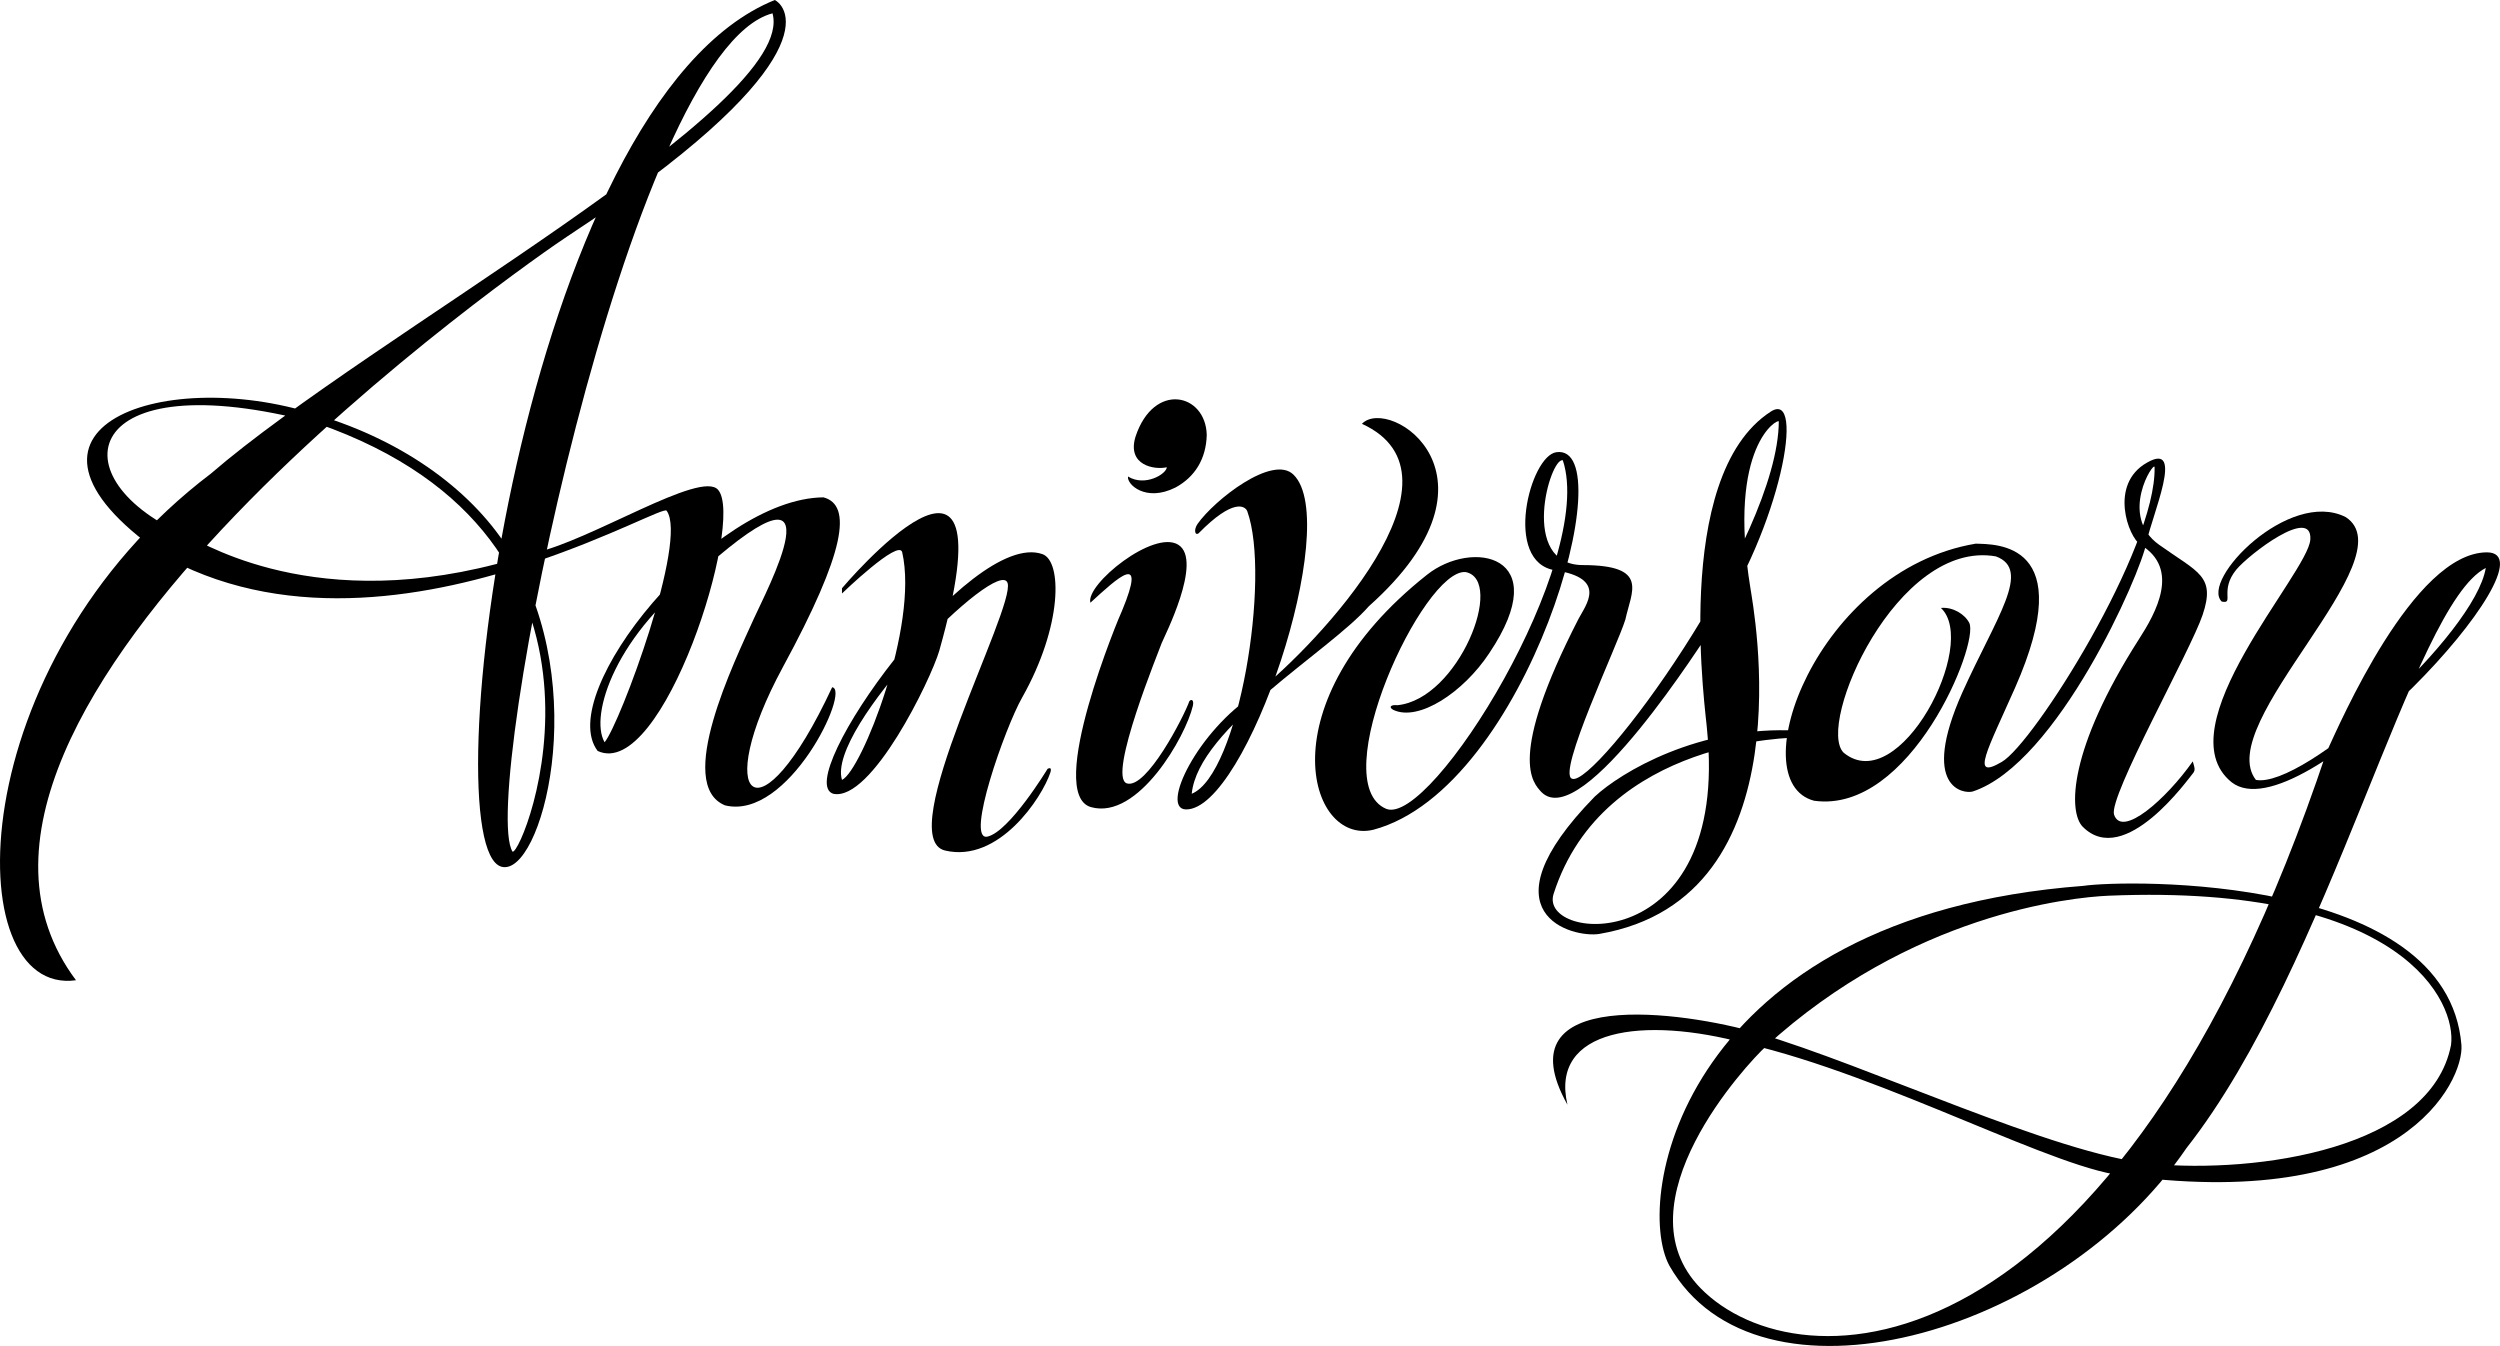
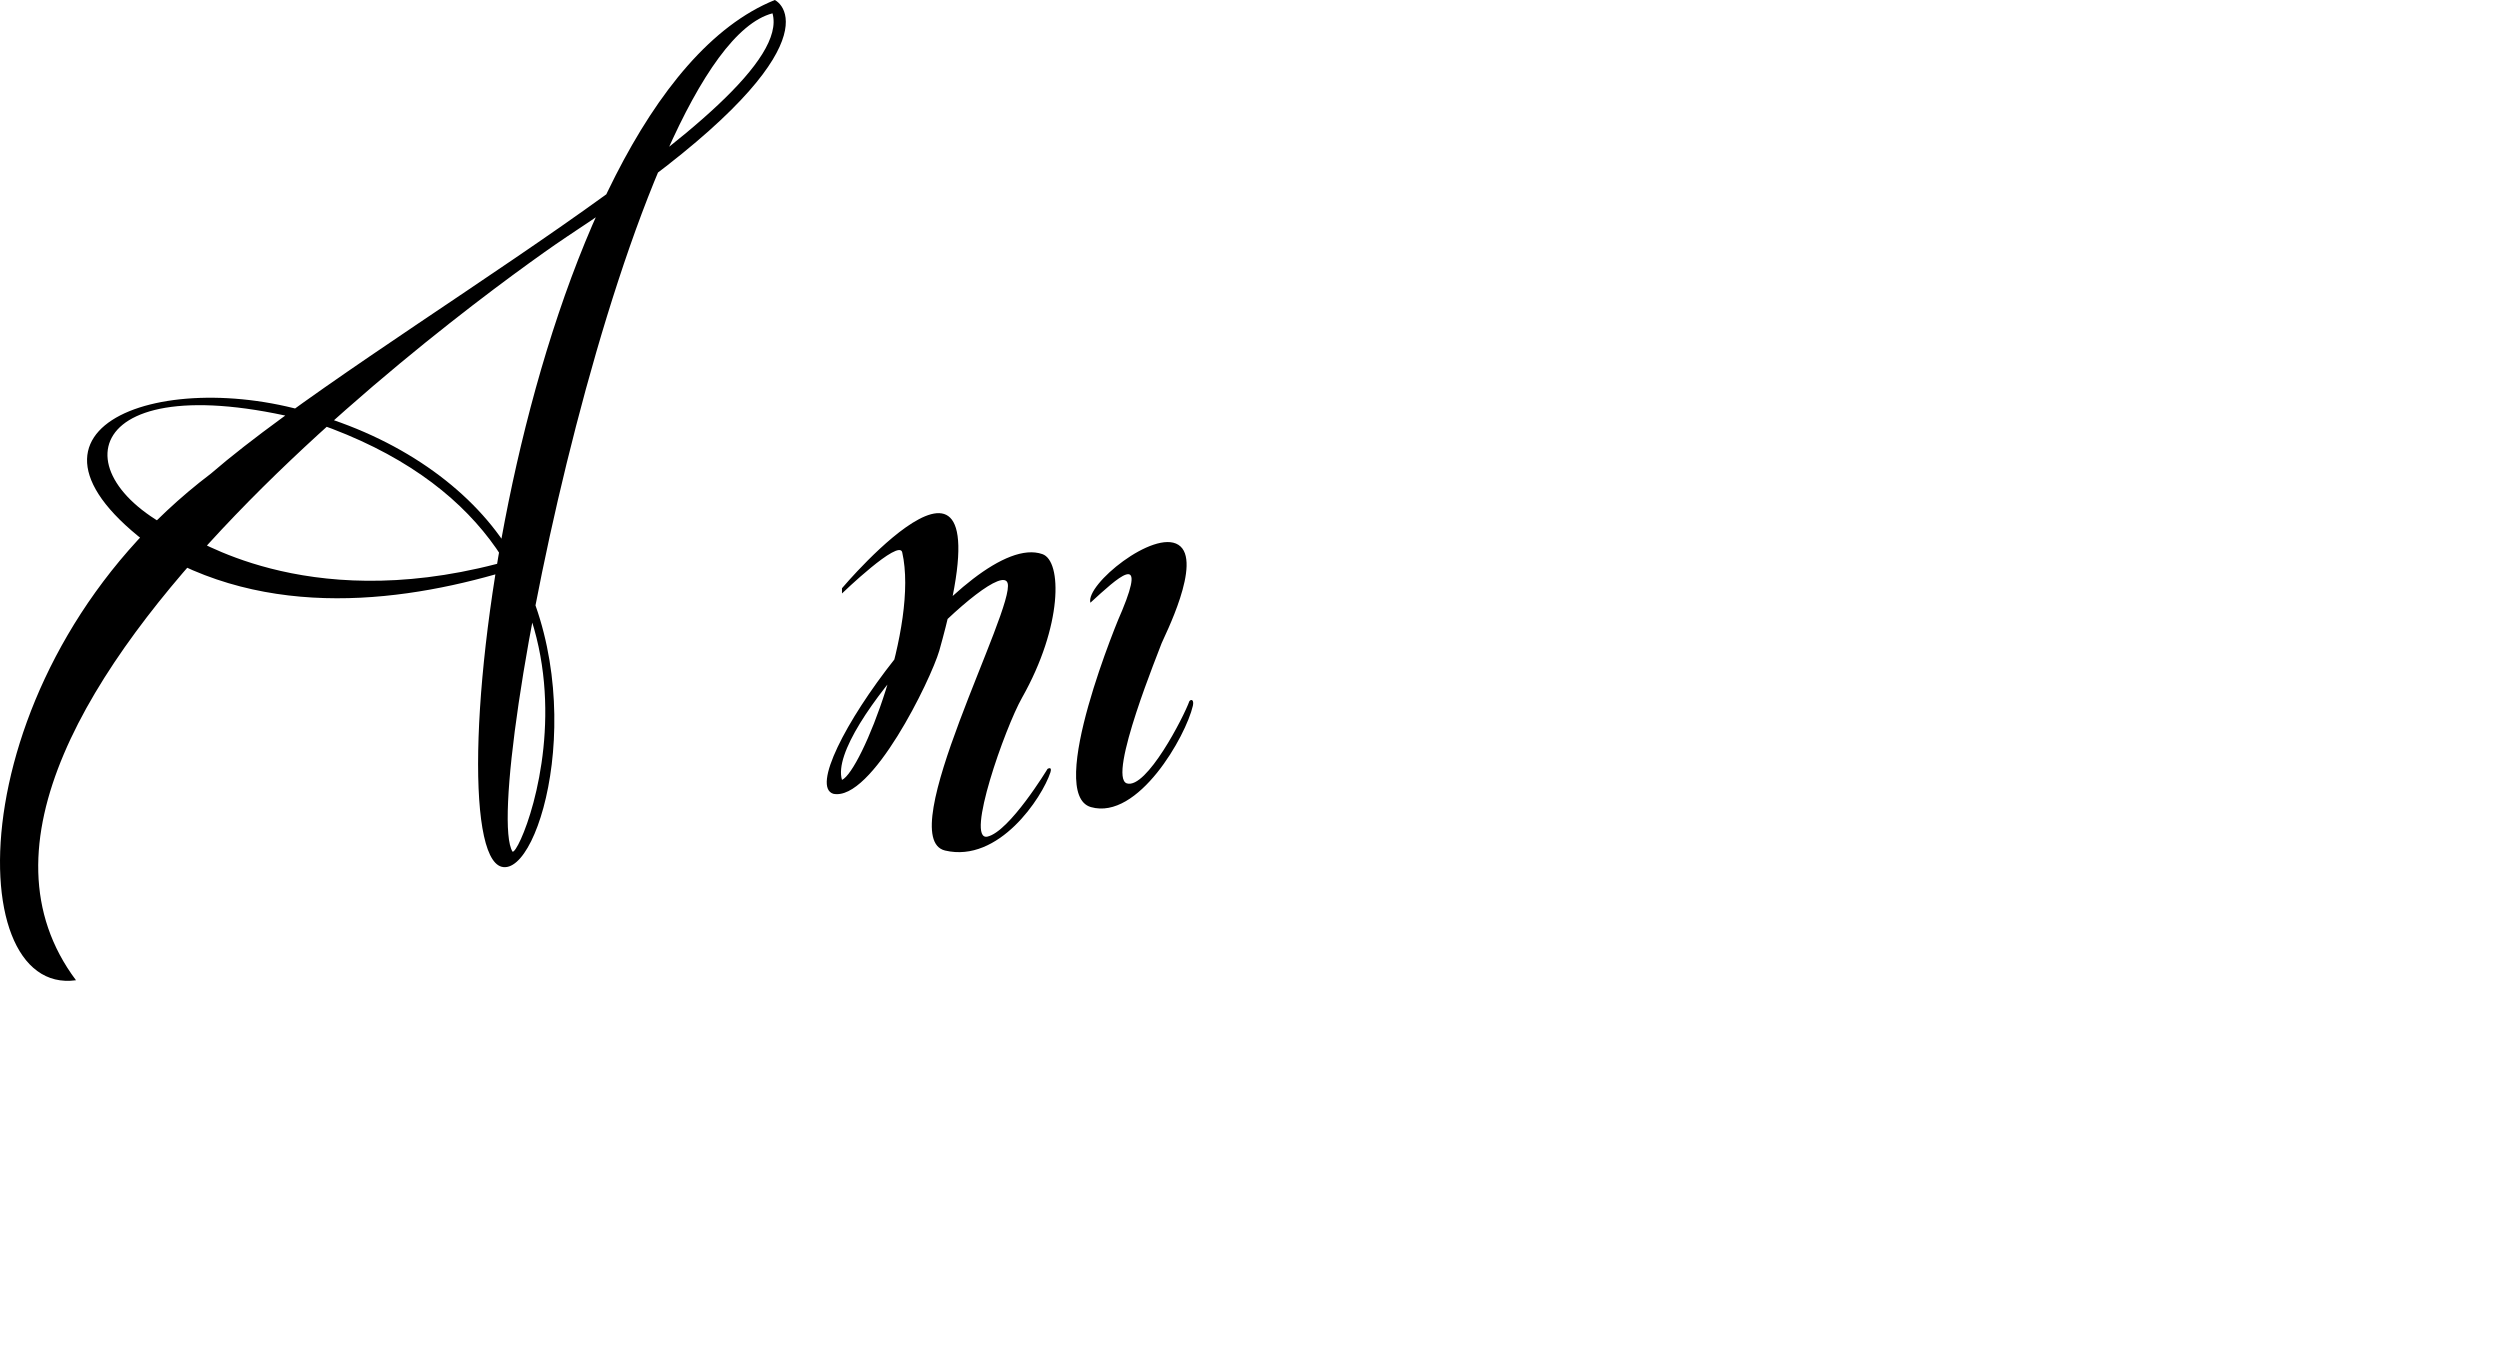
<svg xmlns="http://www.w3.org/2000/svg" width="575.71" height="309.955" viewBox="0 0 431.783 232.466">
-   <path style="fill:#000;fill-opacity:1;fill-rule:nonzero;stroke:none" d="M143.926 410.977c2.918 1.808 6.633-.422 6.699-1.602-2.027.488-6.953-.262-5.398-5.3 3.175-9.54 12.109-7.462 12.296-.302-.093 4.207-2.105 7.325-5.398 9.102-5.16 2.594-8.445-.57-8.2-1.898M41.324 424.176c9.598-2.008 28.828-14.375 31.801-10.903 4.684 5.356-9.54 50.364-20.8 45.102-7.571-9.938 19.831-43.64 39-43.8 4.991 1.327 3.816 9.374-7 29.3-12.427 22.945-4.243 30.867 8.5 3.5 3.234.352-7.548 23.082-18.5 20.398-8.727-3.562 1.609-24.793 5-32.296 1.796-4.07 15.695-30.094-8.5-8.704-15.423 11.211-19.97 25.5-17.302 30.102 2.657-3.176 14.477-34.996 10.704-40-.442-.566-9.547 4.437-22.801 8.898l-.102-1.597" transform="translate(50.898 -328.676)" />
  <path style="fill:#000;fill-opacity:1;fill-rule:nonzero;stroke:none" d="M41.426 425.773c-17.34 5.864-41.836 10.664-63-.5-33.106-22.035-1.934-33.726 25.3-25 15.497 4.633 27.368 13.547 33.598 23.903 14.16 23.304 5.219 56.023-1.597 54.199-12.348-3.383 3.566-132.094 47.199-149.7 3.129 1.759 7.804 12.15-35.801 40.802-5.254 3.418-119.535 82.277-84.898 128.5-20.61 2.875-19.832-54.797 23.296-87.5 27.793-23.997 101.442-63.547 97-79.5-24.785 6.472-50.761 135.453-44.898 144.796 1.86.606 23.867-53.98-33.8-74-41.11-10.988-45.259 9.844-22.098 19.602 3.222 1.414 24.187 14.473 59.597 2.8l.102 1.598m53.097 4.5s29.848-35.414 16.801 10.801c-1.46 4.985-11.695 26.07-18.3 24.7-7.422-2.333 23.554-45.782 36.101-41.399 3.441 1.168 3.512 12.39-3.5 24.8-2.95 5.196-9.836 24.755-6 24 3.824-.835 10.398-11.698 10.398-11.698s.844-.536.5.597c-1.425 4.348-8.906 15.7-18.199 13.5-9.152-2.195 12.184-41.875 10.801-46.199-1.516-4.832-31.328 25.055-28.602 34 3.352-1.492 13.29-26.625 10.403-39.3-.516-2.438-10.403 7.1-10.403 7.1v-.902m42.903 2.5c-.875-3.136 10.953-12.71 15.199-10 4.324 2.743-2.578 16.122-2.898 17-.286.907-9.438 23.094-6 24.204 3.382 1.035 9.832-11.493 10.796-14.204.329-.402.825-.242.602.801-1.2 5.223-9.445 19.805-17.602 17.5-7.918-2.258 4.918-33.078 5.403-34 4.242-10.281-.68-5.722-5.5-1.3" transform="translate(50.898 -328.676)" />
-   <path style="fill:#000;fill-opacity:1;fill-rule:nonzero;stroke:none" d="M156.125 420.773c-.61.465-.906-.535-.2-1.597 2.88-4.114 13.02-12.102 16.598-8.5 8.485 8.344-8.144 57.96-18.597 57.8-4.485-.113 2.012-13.605 12-20 11.054-8.804 38.07-37.64 18.398-46.601 4.735-4.938 26.38 9.05 1.2 31.5-6.856 7.855-29.45 20.914-30.598 32.398 8.14-3.32 13.687-37.453 9.597-48.796-.336-.887-2.355-2.356-8.398 3.796" transform="translate(50.898 -328.676)" />
-   <path style="fill:#000;fill-opacity:1;fill-rule:nonzero;stroke:none" d="M189.727 451.273c-.868-.484-.356-.925.699-.796 10.601-1.024 18.703-21.657 11.8-23-7.28-.61-24.468 36.355-13.703 40.898 7.809 3.121 36.254-42.86 30.5-60.2-2.18-.593-7.625 18.118 3.5 18.098 11.489.032 8.348 4.536 7.301 9.403-1.277 4.258-11.922 26.68-9.199 27.5 4.023 1.566 35.59-41.297 35.7-61.7-.005-.624-8.946 4.036-4.9 28.797.454 3.122 10.165 53.485-26.1 59.704-4.509.742-20.68-3.348-.802-23.704 4.477-4.195 18.118-12.378 35.102-11.398l-.2 1.2s-33.347-.036-42 27c-2.648 8.425 30.473 11.152 26.5-28.4-.05-2-6.35-43.644 11-54.902 6.102-3.98 1.735 19.97-10.1 37.301-1.24 1.746-22.45 35.528-29.5 28.403-1.434-1.59-6.005-5.735 6.402-29.903 1.296-2.472 5.054-7-4-8.398-9.106-1.348-4.387-19.82.199-20.403 11.66-1.585-4.903 58.032-31.602 65.204-11.293 2.765-18.668-21.926 9.2-44 7.757-6.23 22.292-3.63 10.8 13.5-4.472 6.785-12.215 11.894-16.597 9.796" transform="translate(50.898 -328.676)" />
-   <path style="fill:#000;fill-opacity:1;fill-rule:nonzero;stroke:none" d="M293.824 424.773c-17.09-3.027-31.117 29.122-26.3 33.903 9.601 7.883 23.437-18.809 16.8-25 2.074-.207 4.153 1.101 4.903 2.597 1.734 3.594-10.153 33.012-26.801 30.704-12.774-3.34.476-39.774 27.898-44.403 3.367.121 17.977-.437 6.801 24.903-4.77 10.77-7.8 16.035-2.3 12.796 5.546-3.156 26.734-36.91 26.402-50.898-.02-1.273-6.325 8.367.796 13.398 6.715 4.793 9.786 5.34 7.5 12.102-2.046 6.145-16.289 31.426-15.296 34.5 1.363 4.074 9.007-2.684 13.597-9.2.281 1.04.531 1.49 0 2.098-.613.668-11.73 16.497-19 9.204-2.547-2.59-2.472-13.36 9.7-32.403 2.925-4.531 7.18-12.133.3-16.3-2.113-1.262-5.543-10.461 1.102-14.2 6.605-3.797.824 9.149-.102 13.801-1.004 5.477-15.422 38.21-30 43-1.515.453-9.187-.531-1.8-17.102 5.859-13.015 12.035-21.203 5.8-23.5" transform="translate(50.898 -328.676)" />
-   <path style="fill:#000;fill-opacity:1;fill-rule:nonzero;stroke:none" d="M334.523 463.773c-11.726-9.472 13.211-36.074 13.602-41.898.387-5.867-10.559 2.504-12.8 5.2-2.934 3.624-.266 5.972-2.5 5.5-3.743-3.684 11.585-19.528 21.402-14.598 10.836 7.02-23.067 35.722-15.5 45.398 8.347 1.563 37.847-25.172 39.699-36.602-12.68 6.442-26.871 68.622-51.7 100.204-22.195 32.585-74.152 46.875-89.3 20.296-6.29-11.605 2.355-60.347 71.5-65.597 7.297-1.086 62.89-2.125 65.3 27.5.454 6.234-10.203 28.824-57.703 22.597-11.46-.609-41.457-17.238-66-22.898-17.585-4.742-33.796-2.566-30.699 10.602-11.57-20.614 20.215-16.09 32.801-12.403 19.254 5.649 51.43 20.985 68 22.602 18.441 1.719 48.332-2.586 51.8-20.5 1.013-7.297-8.136-27.903-59.1-25.801-6.731.285-34.25 3.187-59.302 26.102-3.09 2.835-25.609 26.964-11.199 41.699 16.84 17.14 71.578 16.699 108.102-92.602 2.347-5.054 15.02-34.46 27.699-34.5 12.777.04-32.27 48.98-44.102 39.7" transform="translate(50.898 -328.676)" />
</svg>